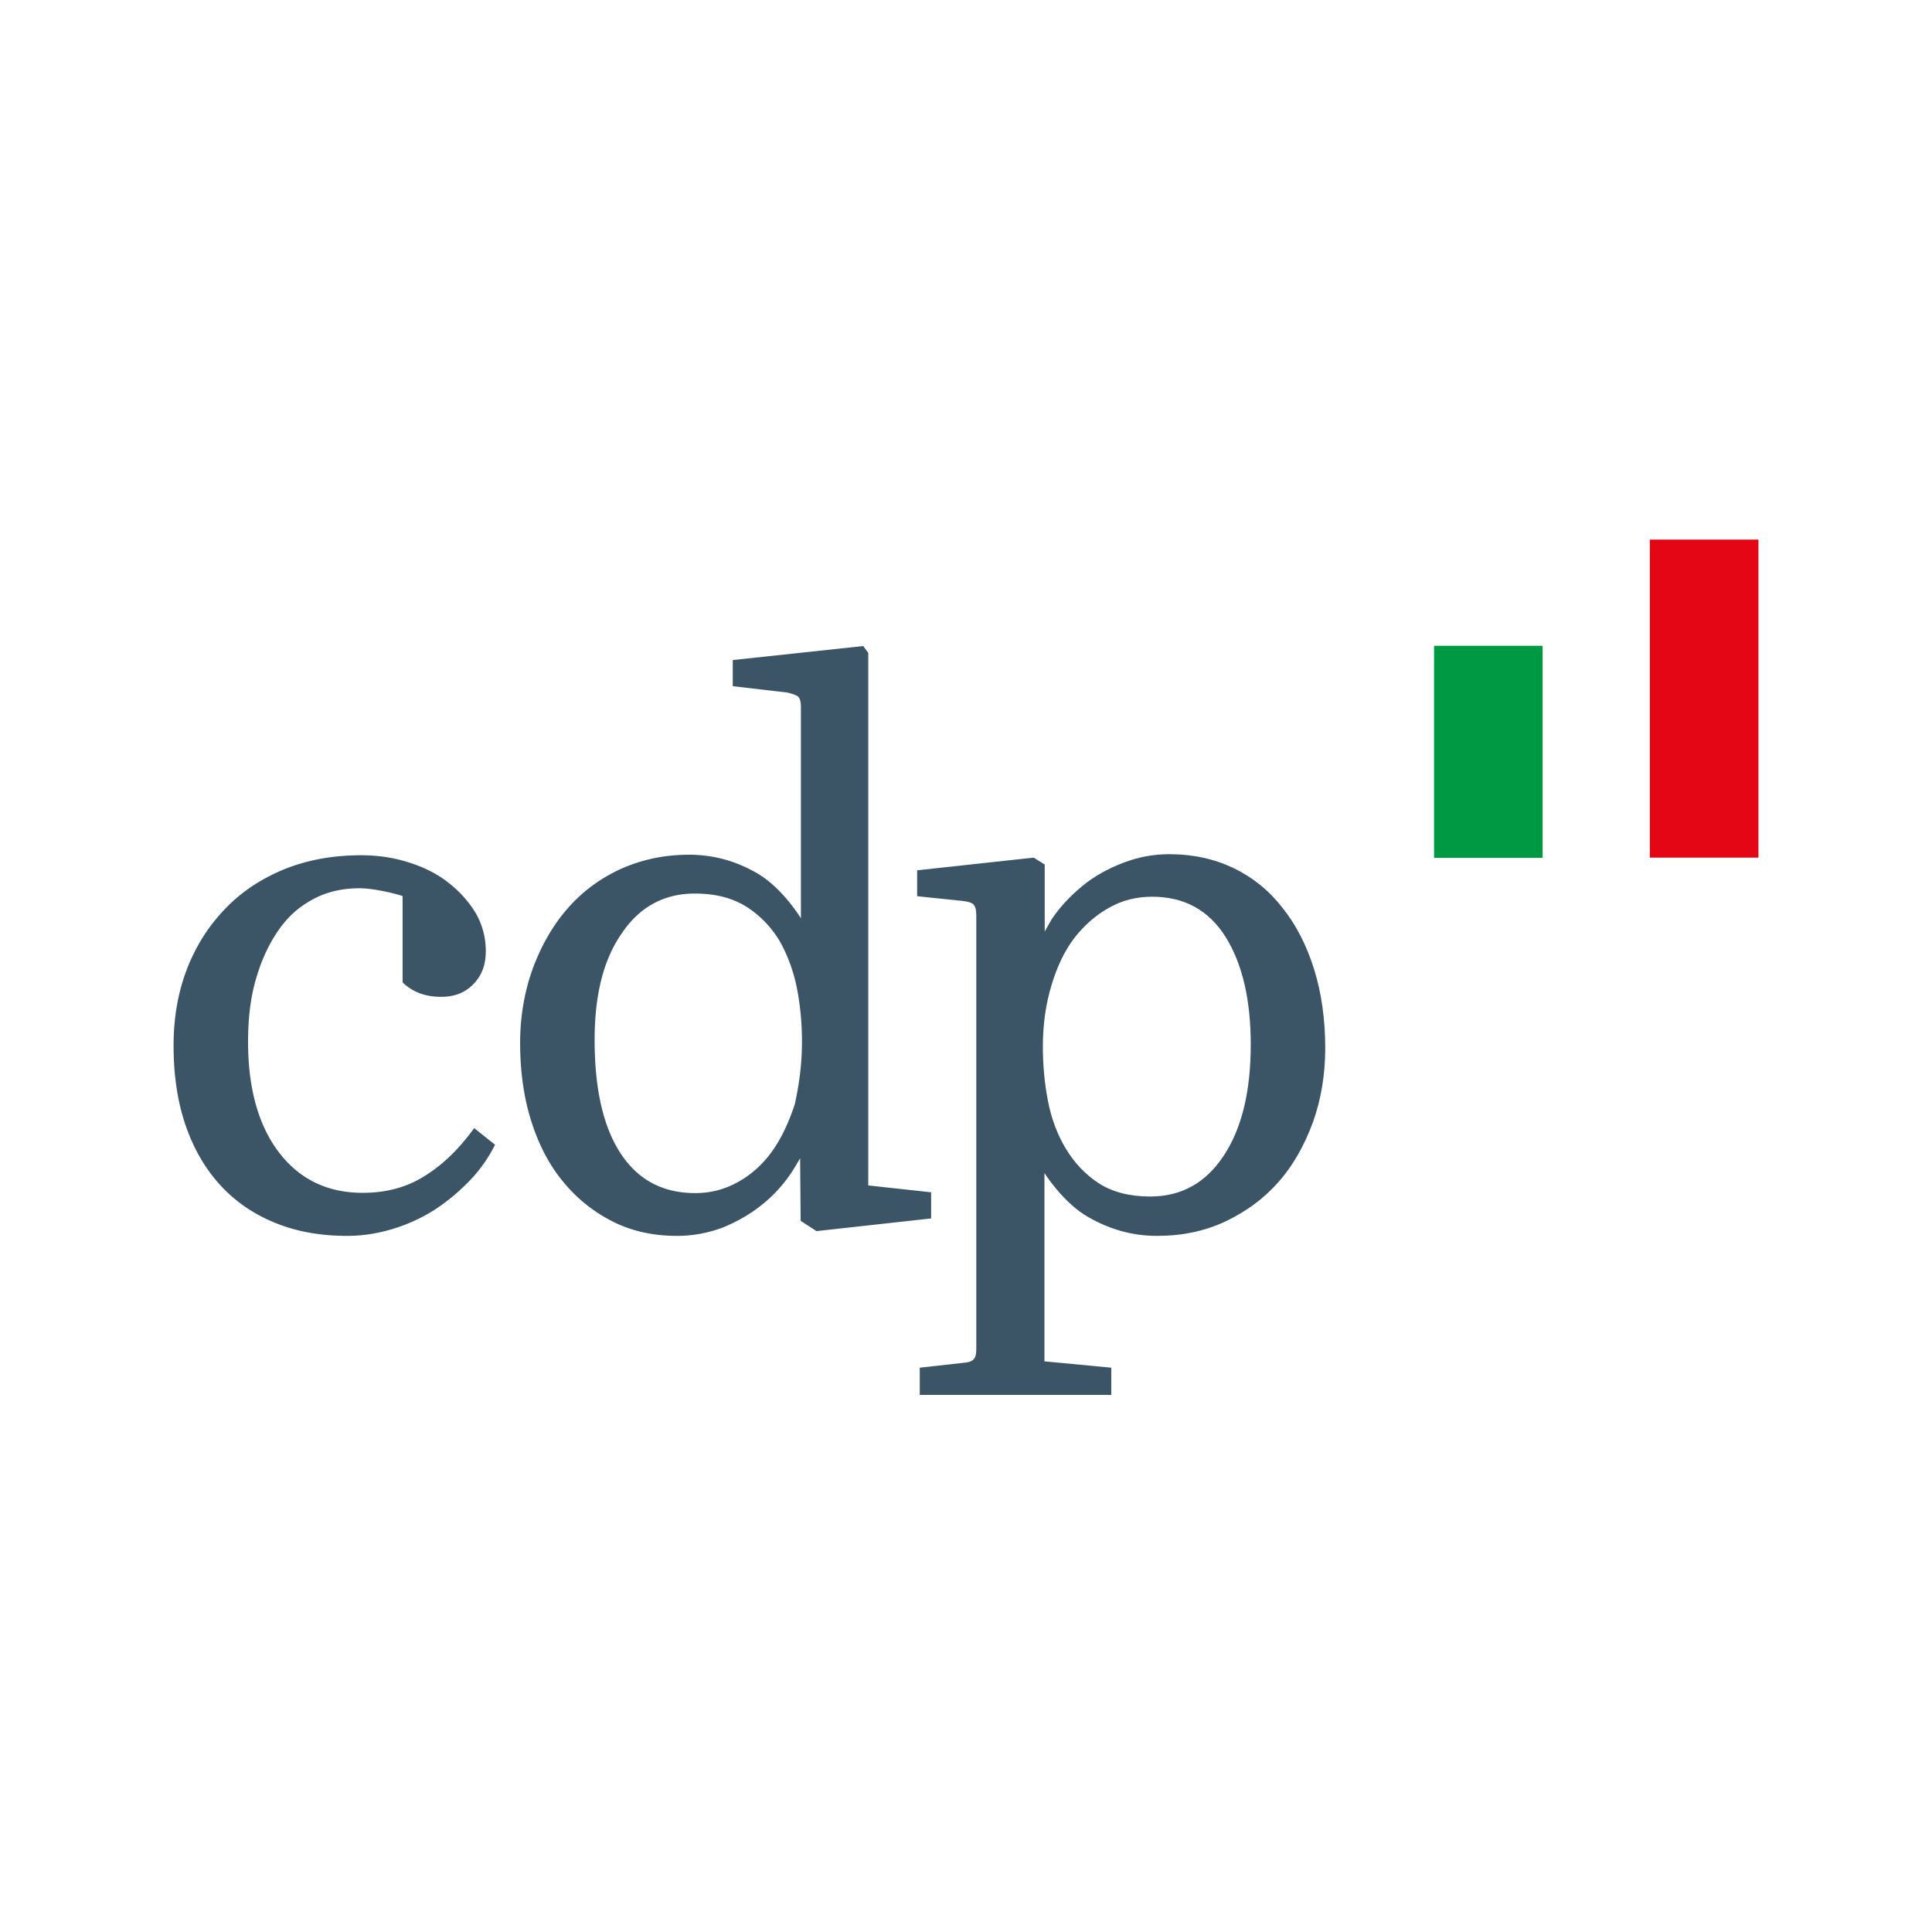
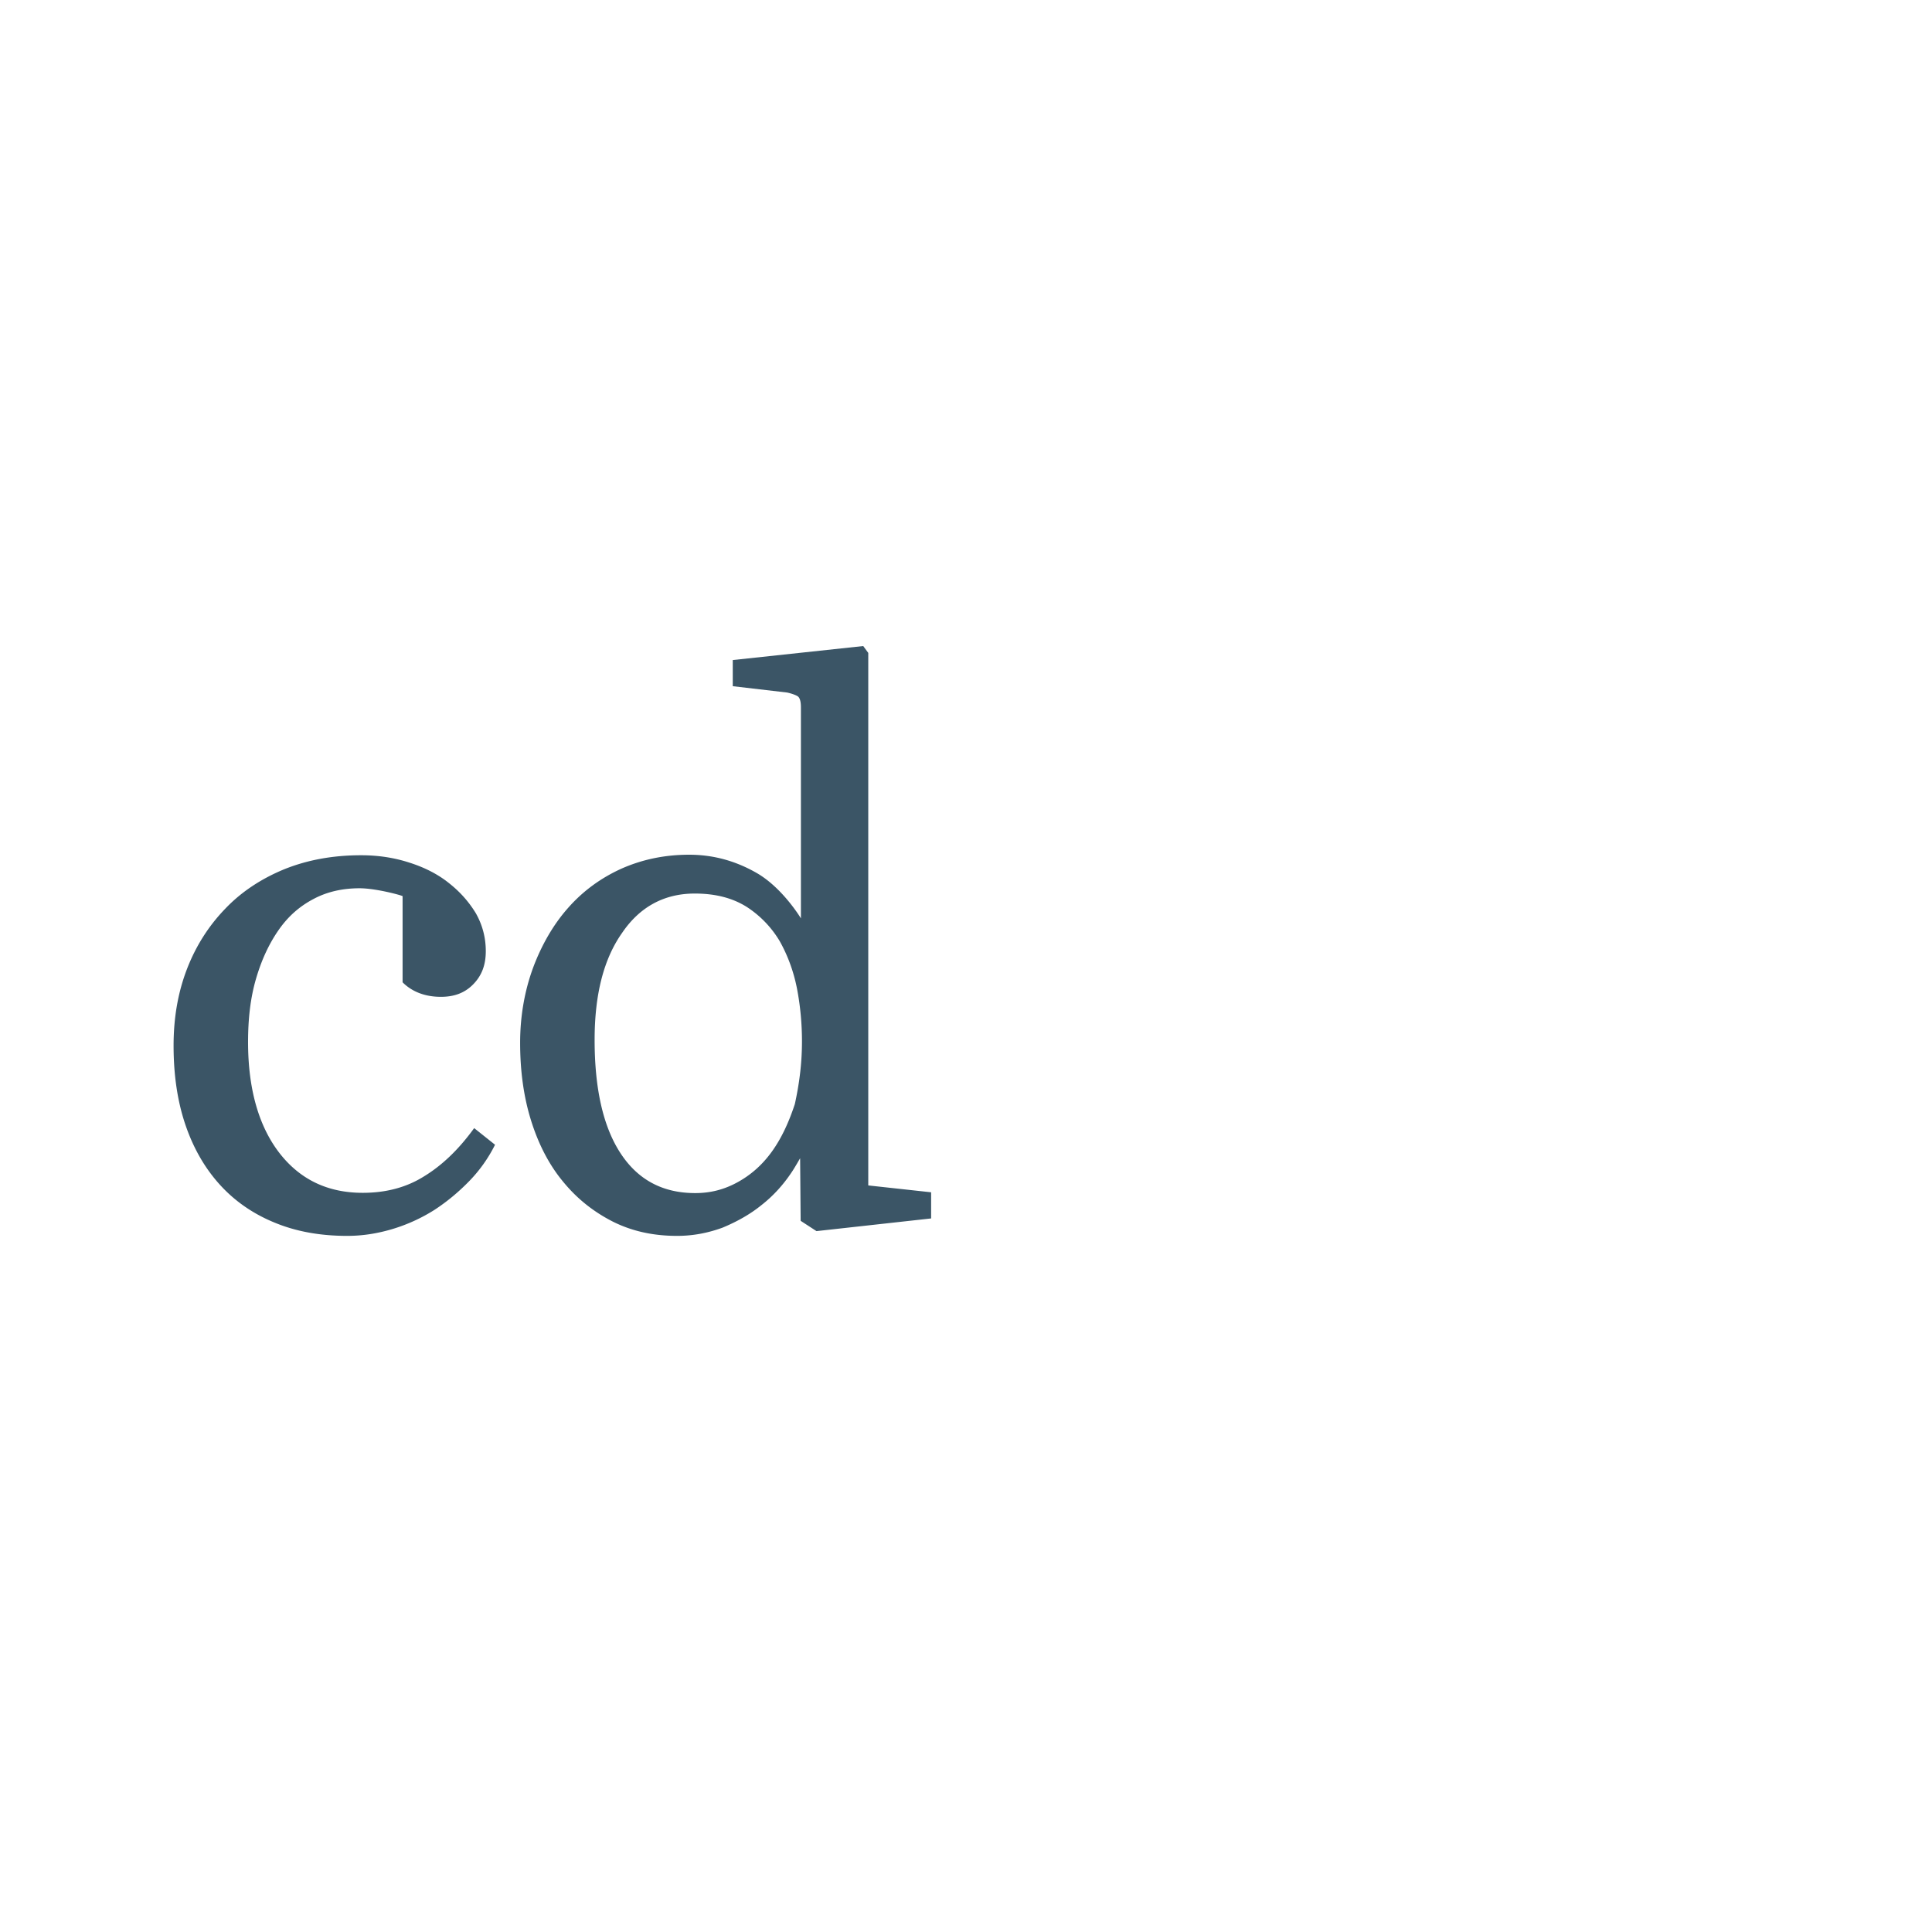
<svg xmlns="http://www.w3.org/2000/svg" width="512" height="512" fill="none">
-   <path d="M408.81 171.14h-28.77v56.21h28.77v-56.21Z" fill="#009943" />
-   <path d="M466 143h-28.77v84.28H466V143Z" fill="#E50615" />
-   <path fill-rule="evenodd" clip-rule="evenodd" d="m212.18 323.53-.14-16.59s-1.47 2.59-2.24 3.71c-2.24 3.36-4.9 6.3-8.05 8.75-3.01 2.45-6.58 4.41-10.29 5.95-3.85 1.4-7.77 2.17-12.04 2.17-6.37 0-12.04-1.26-17.15-3.85-5.04-2.59-9.38-6.02-13.09-10.57-3.71-4.48-6.51-9.94-8.47-16.24-1.96-6.3-2.87-13.16-2.87-20.51 0-7.07 1.19-13.79 3.43-19.88 2.24-6.02 5.39-11.48 9.24-15.82 3.99-4.55 8.75-7.98 14.14-10.43 5.53-2.45 11.48-3.71 17.99-3.71 6.72 0 12.67 1.82 17.99 4.9 6.86 3.99 11.62 11.97 11.62 11.97v-55.93c0-1.54-.28-2.45-.77-2.87-.49-.35-1.61-.77-2.87-1.05l-14.42-1.68v-6.93l34.58-3.71 1.33 1.82v141.12l16.66 1.82v6.93l-30.38 3.36-4.2-2.73Zm.35-47.53c0-4.62-.42-9.38-1.33-14.07-.91-4.62-2.52-8.89-4.62-12.6a27.676 27.676 0 0 0-8.75-9.03c-3.71-2.31-8.19-3.5-13.72-3.5-8.05 0-14.56 3.5-19.25 10.43-4.9 6.93-7.28 16.38-7.28 28.35 0 12.88 2.24 22.96 6.86 30.03s11.2 10.57 19.81 10.57c3.99 0 7.63-.91 11.2-2.87 3.57-1.96 6.58-4.62 9.1-8.12 2.52-3.5 4.48-7.7 6.09-12.6 1.12-5.11 1.89-10.5 1.89-16.59Z" fill="#3B5566" />
+   <path fill-rule="evenodd" clip-rule="evenodd" d="m212.18 323.53-.14-16.59s-1.47 2.59-2.24 3.71c-2.24 3.36-4.9 6.3-8.05 8.75-3.01 2.45-6.58 4.41-10.29 5.95-3.85 1.4-7.77 2.17-12.04 2.17-6.37 0-12.04-1.26-17.15-3.85-5.04-2.59-9.38-6.02-13.09-10.57-3.71-4.48-6.51-9.94-8.47-16.24-1.96-6.3-2.87-13.16-2.87-20.51 0-7.07 1.19-13.79 3.43-19.88 2.24-6.02 5.39-11.48 9.24-15.82 3.99-4.55 8.75-7.98 14.14-10.43 5.53-2.45 11.48-3.71 17.99-3.71 6.72 0 12.67 1.82 17.99 4.9 6.86 3.99 11.62 11.97 11.62 11.97v-55.93c0-1.54-.28-2.45-.77-2.87-.49-.35-1.61-.77-2.87-1.05l-14.42-1.68v-6.93l34.58-3.71 1.33 1.82v141.12l16.66 1.82v6.93l-30.38 3.36-4.2-2.73Zm.35-47.53c0-4.62-.42-9.38-1.33-14.07-.91-4.62-2.52-8.89-4.62-12.6a27.676 27.676 0 0 0-8.75-9.03c-3.71-2.31-8.19-3.5-13.72-3.5-8.05 0-14.56 3.5-19.25 10.43-4.9 6.93-7.28 16.38-7.28 28.35 0 12.88 2.24 22.96 6.86 30.03s11.2 10.57 19.81 10.57c3.99 0 7.63-.91 11.2-2.87 3.57-1.96 6.58-4.62 9.1-8.12 2.52-3.5 4.48-7.7 6.09-12.6 1.12-5.11 1.89-10.5 1.89-16.59" fill="#3B5566" />
  <path d="M95.28 235.4c-4.48 0-8.61.91-12.25 2.87-3.71 1.96-6.72 4.62-9.24 8.26-2.52 3.64-4.48 7.84-5.95 12.88-1.47 5.04-2.1 10.57-2.1 16.73 0 12.39 2.8 22.19 8.19 29.26 5.53 7.21 12.95 10.71 22.19 10.71 6.09 0 11.48-1.4 16.1-4.27 4.76-2.87 9.24-7.07 13.44-12.88l5.53 4.41a38.321 38.321 0 0 1-6.86 9.66c-2.8 2.87-5.81 5.39-9.24 7.63a45.176 45.176 0 0 1-11.06 5.04c-3.99 1.19-7.91 1.82-12.04 1.82-7 0-13.44-1.12-19.18-3.5-5.67-2.31-10.57-5.67-14.56-10.08s-7-9.66-9.1-15.82c-2.1-6.16-3.15-13.16-3.15-21 0-7.49 1.19-14.21 3.57-20.37s5.81-11.48 10.15-15.96c4.34-4.55 9.66-7.98 15.61-10.43 6.09-2.45 12.81-3.71 20.37-3.71 4.48 0 8.75.63 12.81 1.96 3.99 1.26 7.56 3.08 10.43 5.39 2.94 2.31 5.25 4.9 7.14 7.98 1.75 3.08 2.66 6.44 2.66 10.08 0 3.64-1.05 6.44-3.29 8.75-2.24 2.31-5.04 3.36-8.61 3.36-4.06 0-7.56-1.26-10.15-3.85V237.5c.07-.14-6.93-2.1-11.41-2.1Z" fill="#3B5566" />
-   <path fill-rule="evenodd" clip-rule="evenodd" d="M276.86 246.88V229.1l-2.94-1.82-30.87 3.36v6.86l12.04 1.26c1.26.14 2.38.42 2.87.91.49.49.77 1.4.77 2.94v114.73c0 1.54-.21 2.45-.77 2.94-.49.56-1.4.77-2.87.91l-11.34 1.26v7.21h50.75v-7.21l-17.71-1.68v-49.91s5.04 8.05 11.76 11.76c5.39 3.08 11.34 4.9 18.06 4.9 6.72 0 12.67-1.26 18.2-3.85 5.39-2.59 10.15-6.02 14-10.43 3.92-4.41 6.86-9.73 9.1-15.75 2.24-6.23 3.29-12.81 3.29-19.74 0-7.56-.98-14.56-2.94-20.86-1.96-6.3-4.76-11.76-8.33-16.24-3.57-4.62-7.91-8.12-12.95-10.57-5.11-2.45-10.78-3.71-17.15-3.71-4.2 0-8.26.77-12.25 2.31s-7.56 3.5-10.71 6.09c-3.15 2.59-5.95 5.53-8.19 8.89-.63 1.05-1.82 3.22-1.82 3.22Zm.84 44.8c-.91-4.76-1.33-9.52-1.33-14.28 0-5.88.77-11.34 2.31-16.38 1.47-4.9 3.43-9.03 6.09-12.53 2.66-3.36 5.67-6.02 9.24-7.98 3.43-1.96 7.28-2.87 11.34-2.87 8.4 0 14.91 3.5 19.39 10.57 4.48 7.14 6.72 16.66 6.72 28.63 0 12.39-2.38 22.19-7.14 29.4-4.76 7.21-11.2 10.85-19.53 10.85-5.39 0-10.01-1.19-13.58-3.5-3.57-2.31-6.51-5.46-8.75-9.17s-3.85-7.98-4.76-12.74Z" fill="#3B5566" />
</svg>